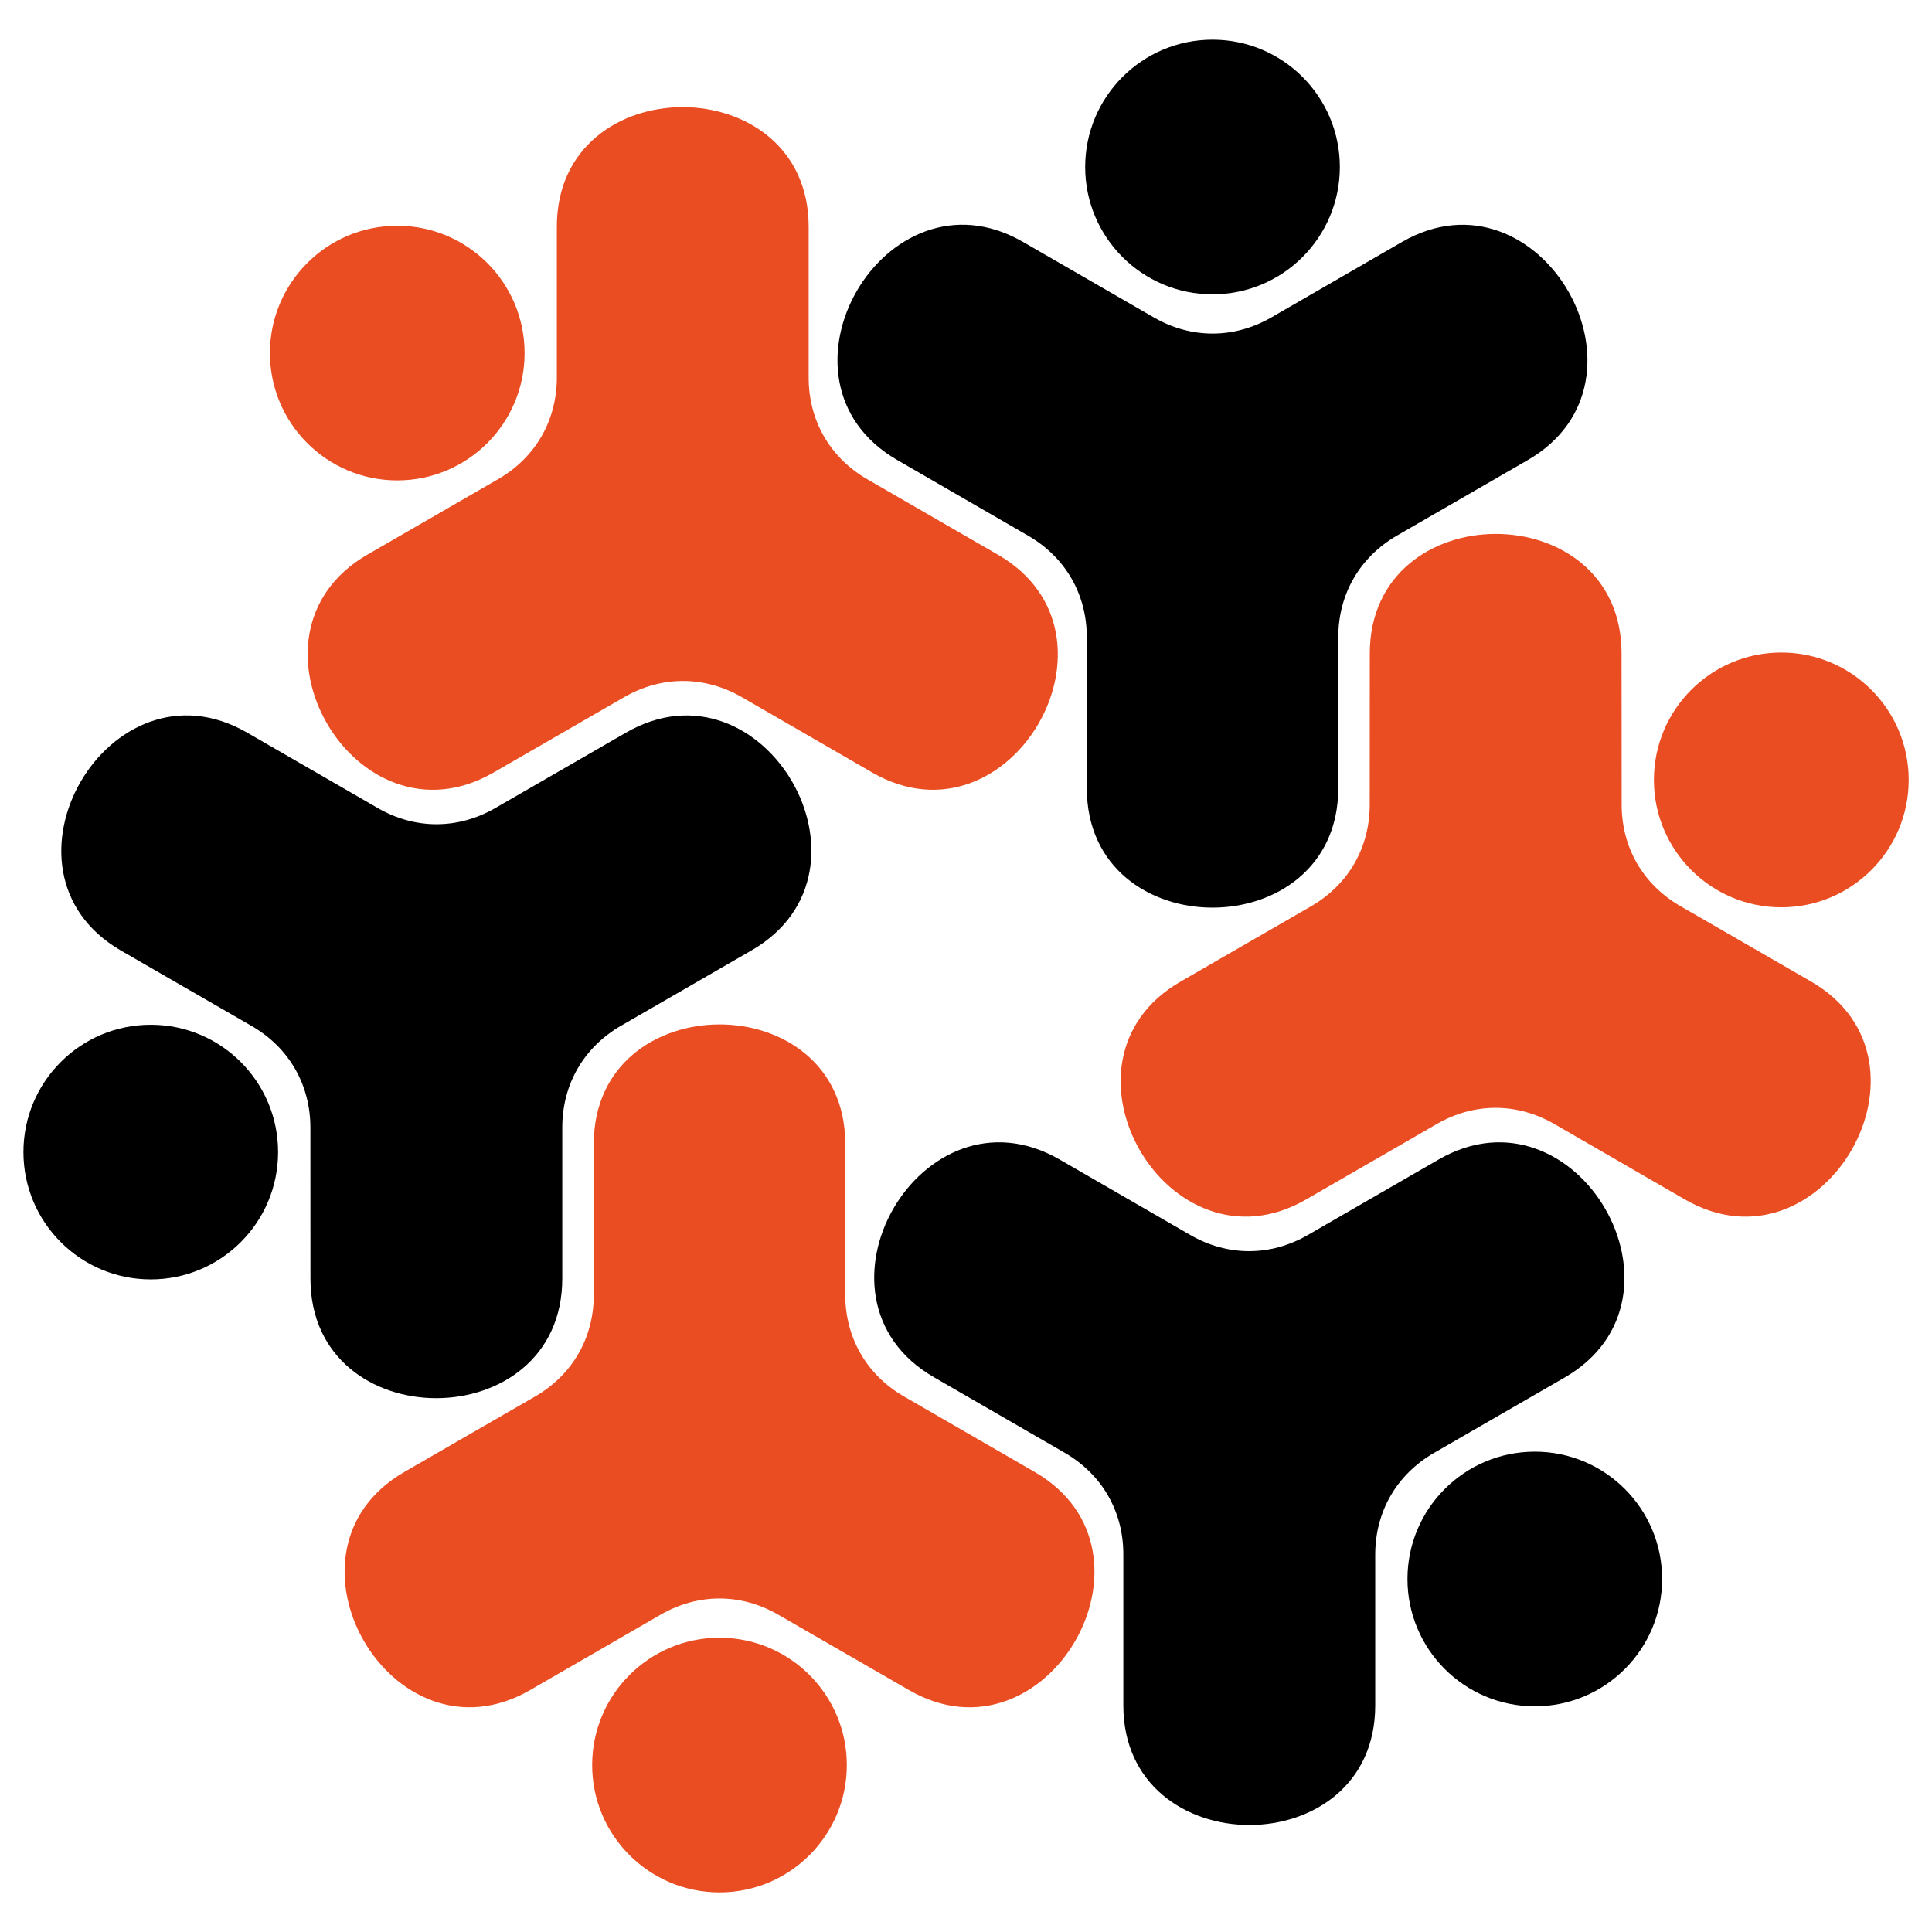
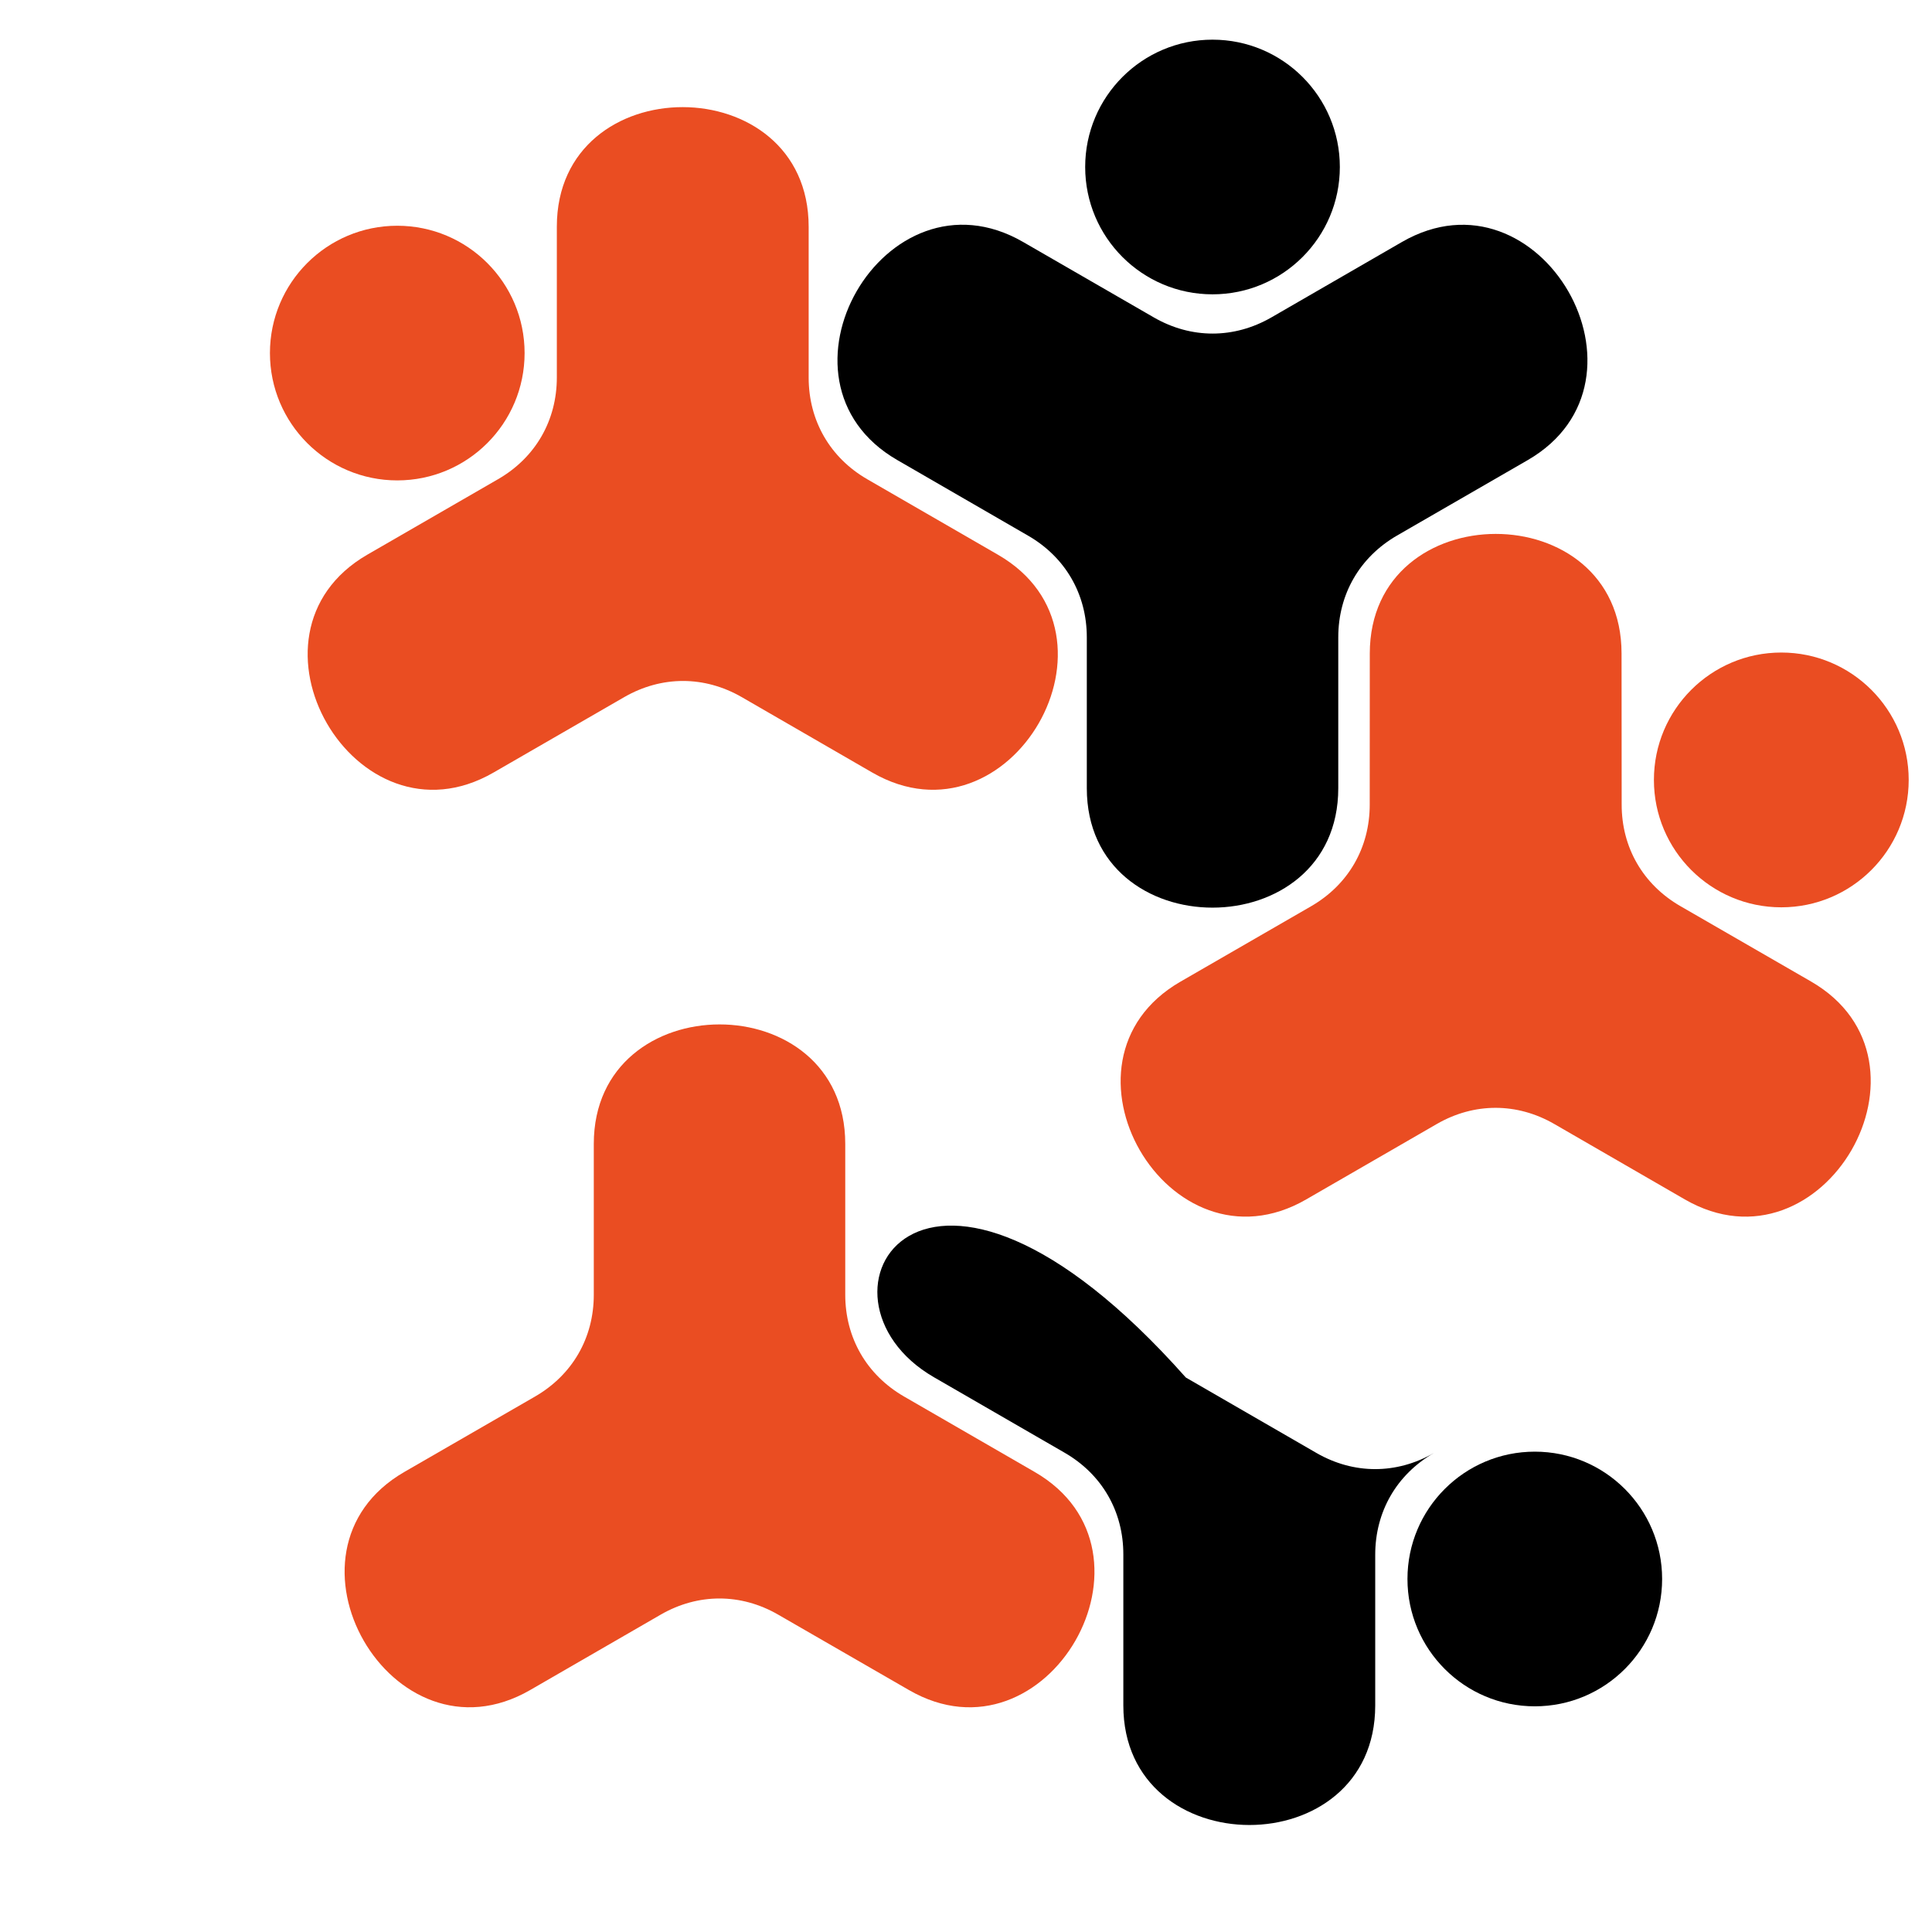
<svg xmlns="http://www.w3.org/2000/svg" version="1.1" id="Calque_1" x="0px" y="0px" width="32px" height="32px" viewBox="0 0 32 32" enable-background="new 0 0 32 32" xml:space="preserve">
  <g>
    <path fill-rule="evenodd" clip-rule="evenodd" d="M22.166,13.054v-2.498c0-0.714,0.354-1.327,0.972-1.685l2.164-1.249   c2.286-1.319,0.205-4.935-2.083-3.613l-2.162,1.249c-0.619,0.356-1.327,0.356-1.945,0l-2.166-1.25   C14.658,2.687,12.576,6.3,14.862,7.62l2.166,1.252c0.619,0.357,0.973,0.971,0.973,1.685v2.498   C18.001,15.694,22.166,15.692,22.166,13.054z" />
    <circle fill-rule="evenodd" clip-rule="evenodd" cx="20.083" cy="2.766" r="2.109" />
    <path fill-rule="evenodd" clip-rule="evenodd" fill="#EA4D22" d="M21.635,19.866l2.163-1.249c0.619-0.357,1.327-0.357,1.946,0   l2.162,1.249c2.286,1.32,4.377-2.289,2.089-3.61l-2.163-1.248c-0.618-0.357-0.974-0.971-0.972-1.686l-0.002-2.499   c0-2.642-4.169-2.638-4.17,0.002l-0.001,2.501c0,0.715-0.354,1.328-0.972,1.685l-2.164,1.249   C17.266,17.58,19.351,21.185,21.635,19.866z" />
    <circle fill-rule="evenodd" clip-rule="evenodd" fill="#EA4D22" cx="29.504" cy="12.918" r="2.11" />
-     <path fill-rule="evenodd" clip-rule="evenodd" d="M15.47,22.812l2.164,1.25c0.618,0.357,0.973,0.971,0.972,1.686v2.498   c-0.001,2.638,4.172,2.646,4.172,0.002v-2.496c0-0.715,0.354-1.328,0.972-1.686l2.166-1.25c2.287-1.321,0.198-4.93-2.089-3.61   l-2.166,1.25c-0.619,0.356-1.327,0.356-1.945,0l-2.164-1.25C15.265,17.886,13.185,21.493,15.47,22.812z" />
+     <path fill-rule="evenodd" clip-rule="evenodd" d="M15.47,22.812l2.164,1.25c0.618,0.357,0.973,0.971,0.972,1.686v2.498   c-0.001,2.638,4.172,2.646,4.172,0.002v-2.496c0-0.715,0.354-1.328,0.972-1.686l2.166-1.25l-2.166,1.25c-0.619,0.356-1.327,0.356-1.945,0l-2.164-1.25C15.265,17.886,13.185,21.493,15.47,22.812z" />
    <circle fill-rule="evenodd" clip-rule="evenodd" cx="25.421" cy="26.153" r="2.109" />
    <path fill-rule="evenodd" clip-rule="evenodd" fill="#EA4D22" d="M9.835,18.947v2.498c0,0.715-0.354,1.328-0.973,1.686   l-2.163,1.248c-2.286,1.319-0.206,4.935,2.083,3.613l2.162-1.249c0.618-0.356,1.327-0.356,1.944,0l2.166,1.249   c2.287,1.322,4.369-2.291,2.083-3.612l-2.166-1.251C14.354,22.771,14,22.158,14,21.444v-2.498C14,16.307,9.835,16.309,9.835,18.947   z" />
-     <circle fill-rule="evenodd" clip-rule="evenodd" fill="#EA4D22" cx="11.917" cy="29.235" r="2.109" />
-     <path fill-rule="evenodd" clip-rule="evenodd" d="M10.366,12.136l-2.164,1.249c-0.619,0.356-1.326,0.356-1.945-0.001l-2.163-1.249   c-2.286-1.32-4.377,2.29-2.088,3.611l2.163,1.248c0.618,0.357,0.972,0.971,0.972,1.685l0.001,2.499c0,2.643,4.17,2.638,4.171-0.001   v-2.502c0-0.714,0.354-1.327,0.972-1.685l2.164-1.249C14.734,14.421,12.651,10.816,10.366,12.136z" />
-     <circle fill-rule="evenodd" clip-rule="evenodd" cx="2.497" cy="19.082" r="2.109" />
    <path fill-rule="evenodd" clip-rule="evenodd" fill="#EA4D22" d="M16.531,9.189l-2.164-1.25c-0.618-0.356-0.973-0.971-0.973-1.685   V3.757c0.001-2.64-4.171-2.646-4.171-0.003v2.497c0,0.714-0.354,1.328-0.972,1.685l-2.165,1.25c-2.287,1.321-0.199,4.93,2.088,3.61   l2.166-1.25c0.619-0.356,1.326-0.356,1.945,0l2.163,1.25C16.735,14.115,18.815,10.508,16.531,9.189z" />
    <circle fill-rule="evenodd" clip-rule="evenodd" fill="#EA4D22" cx="6.58" cy="5.848" r="2.109" />
  </g>
</svg>